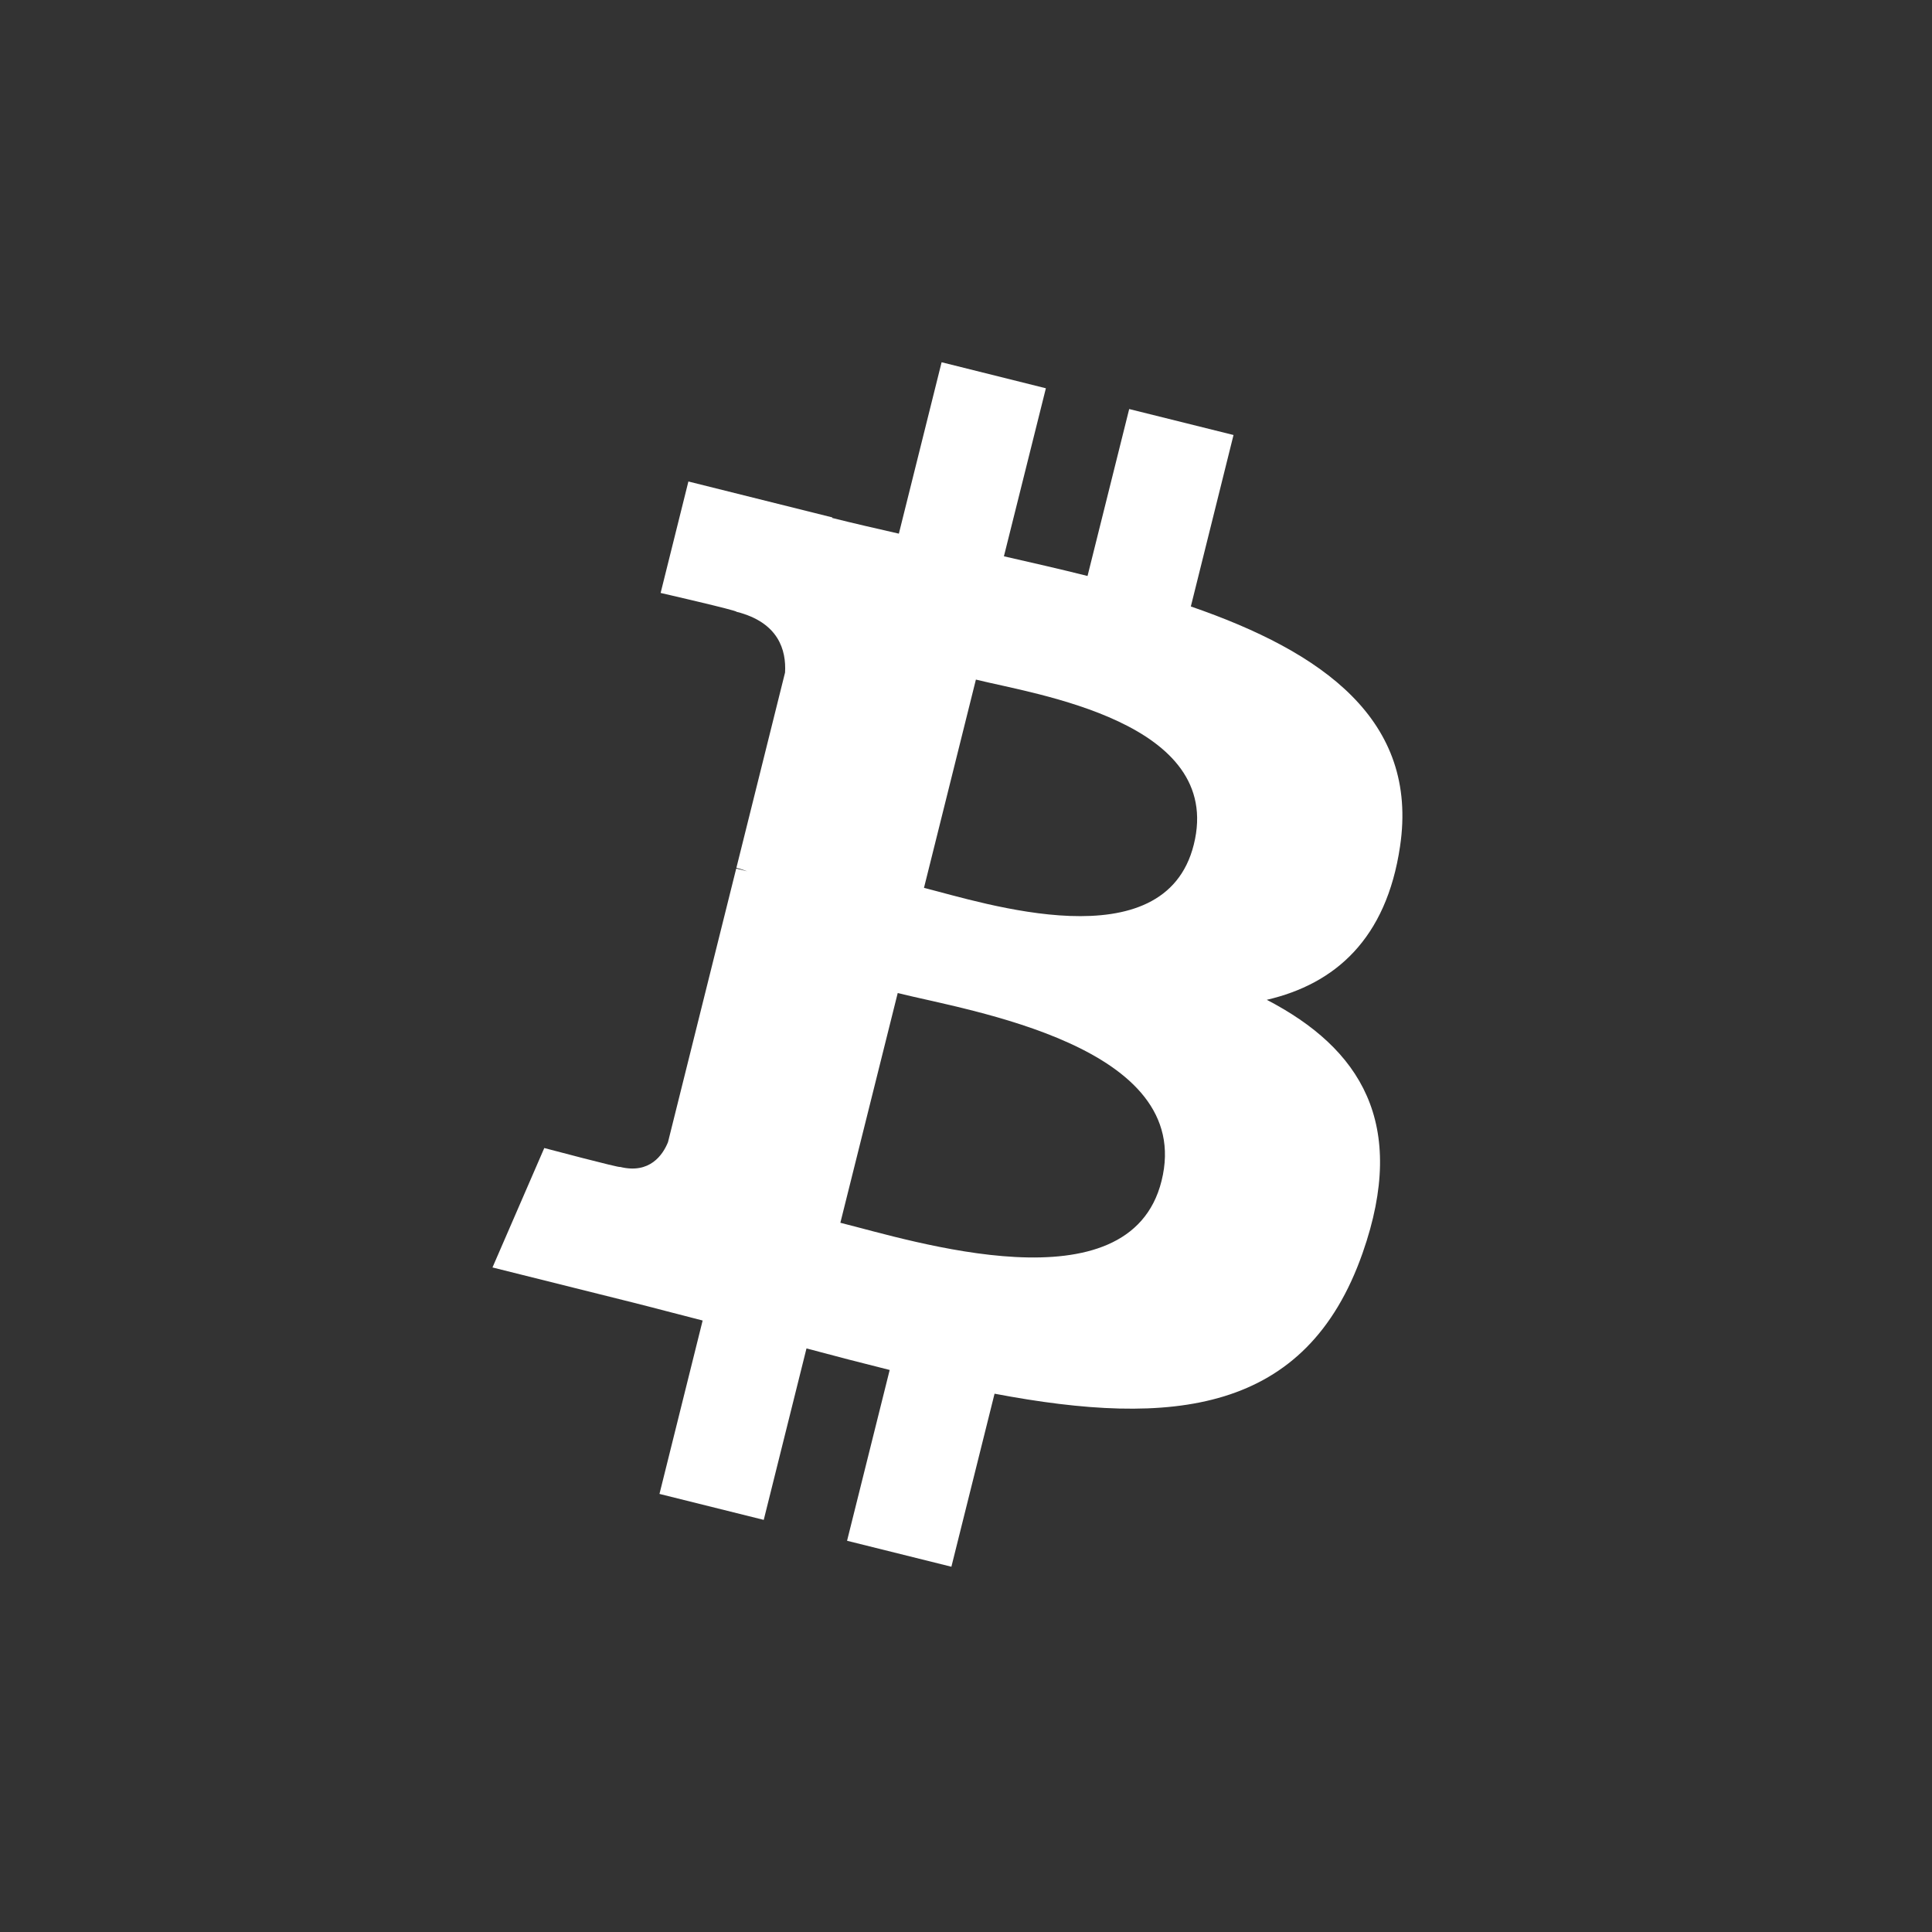
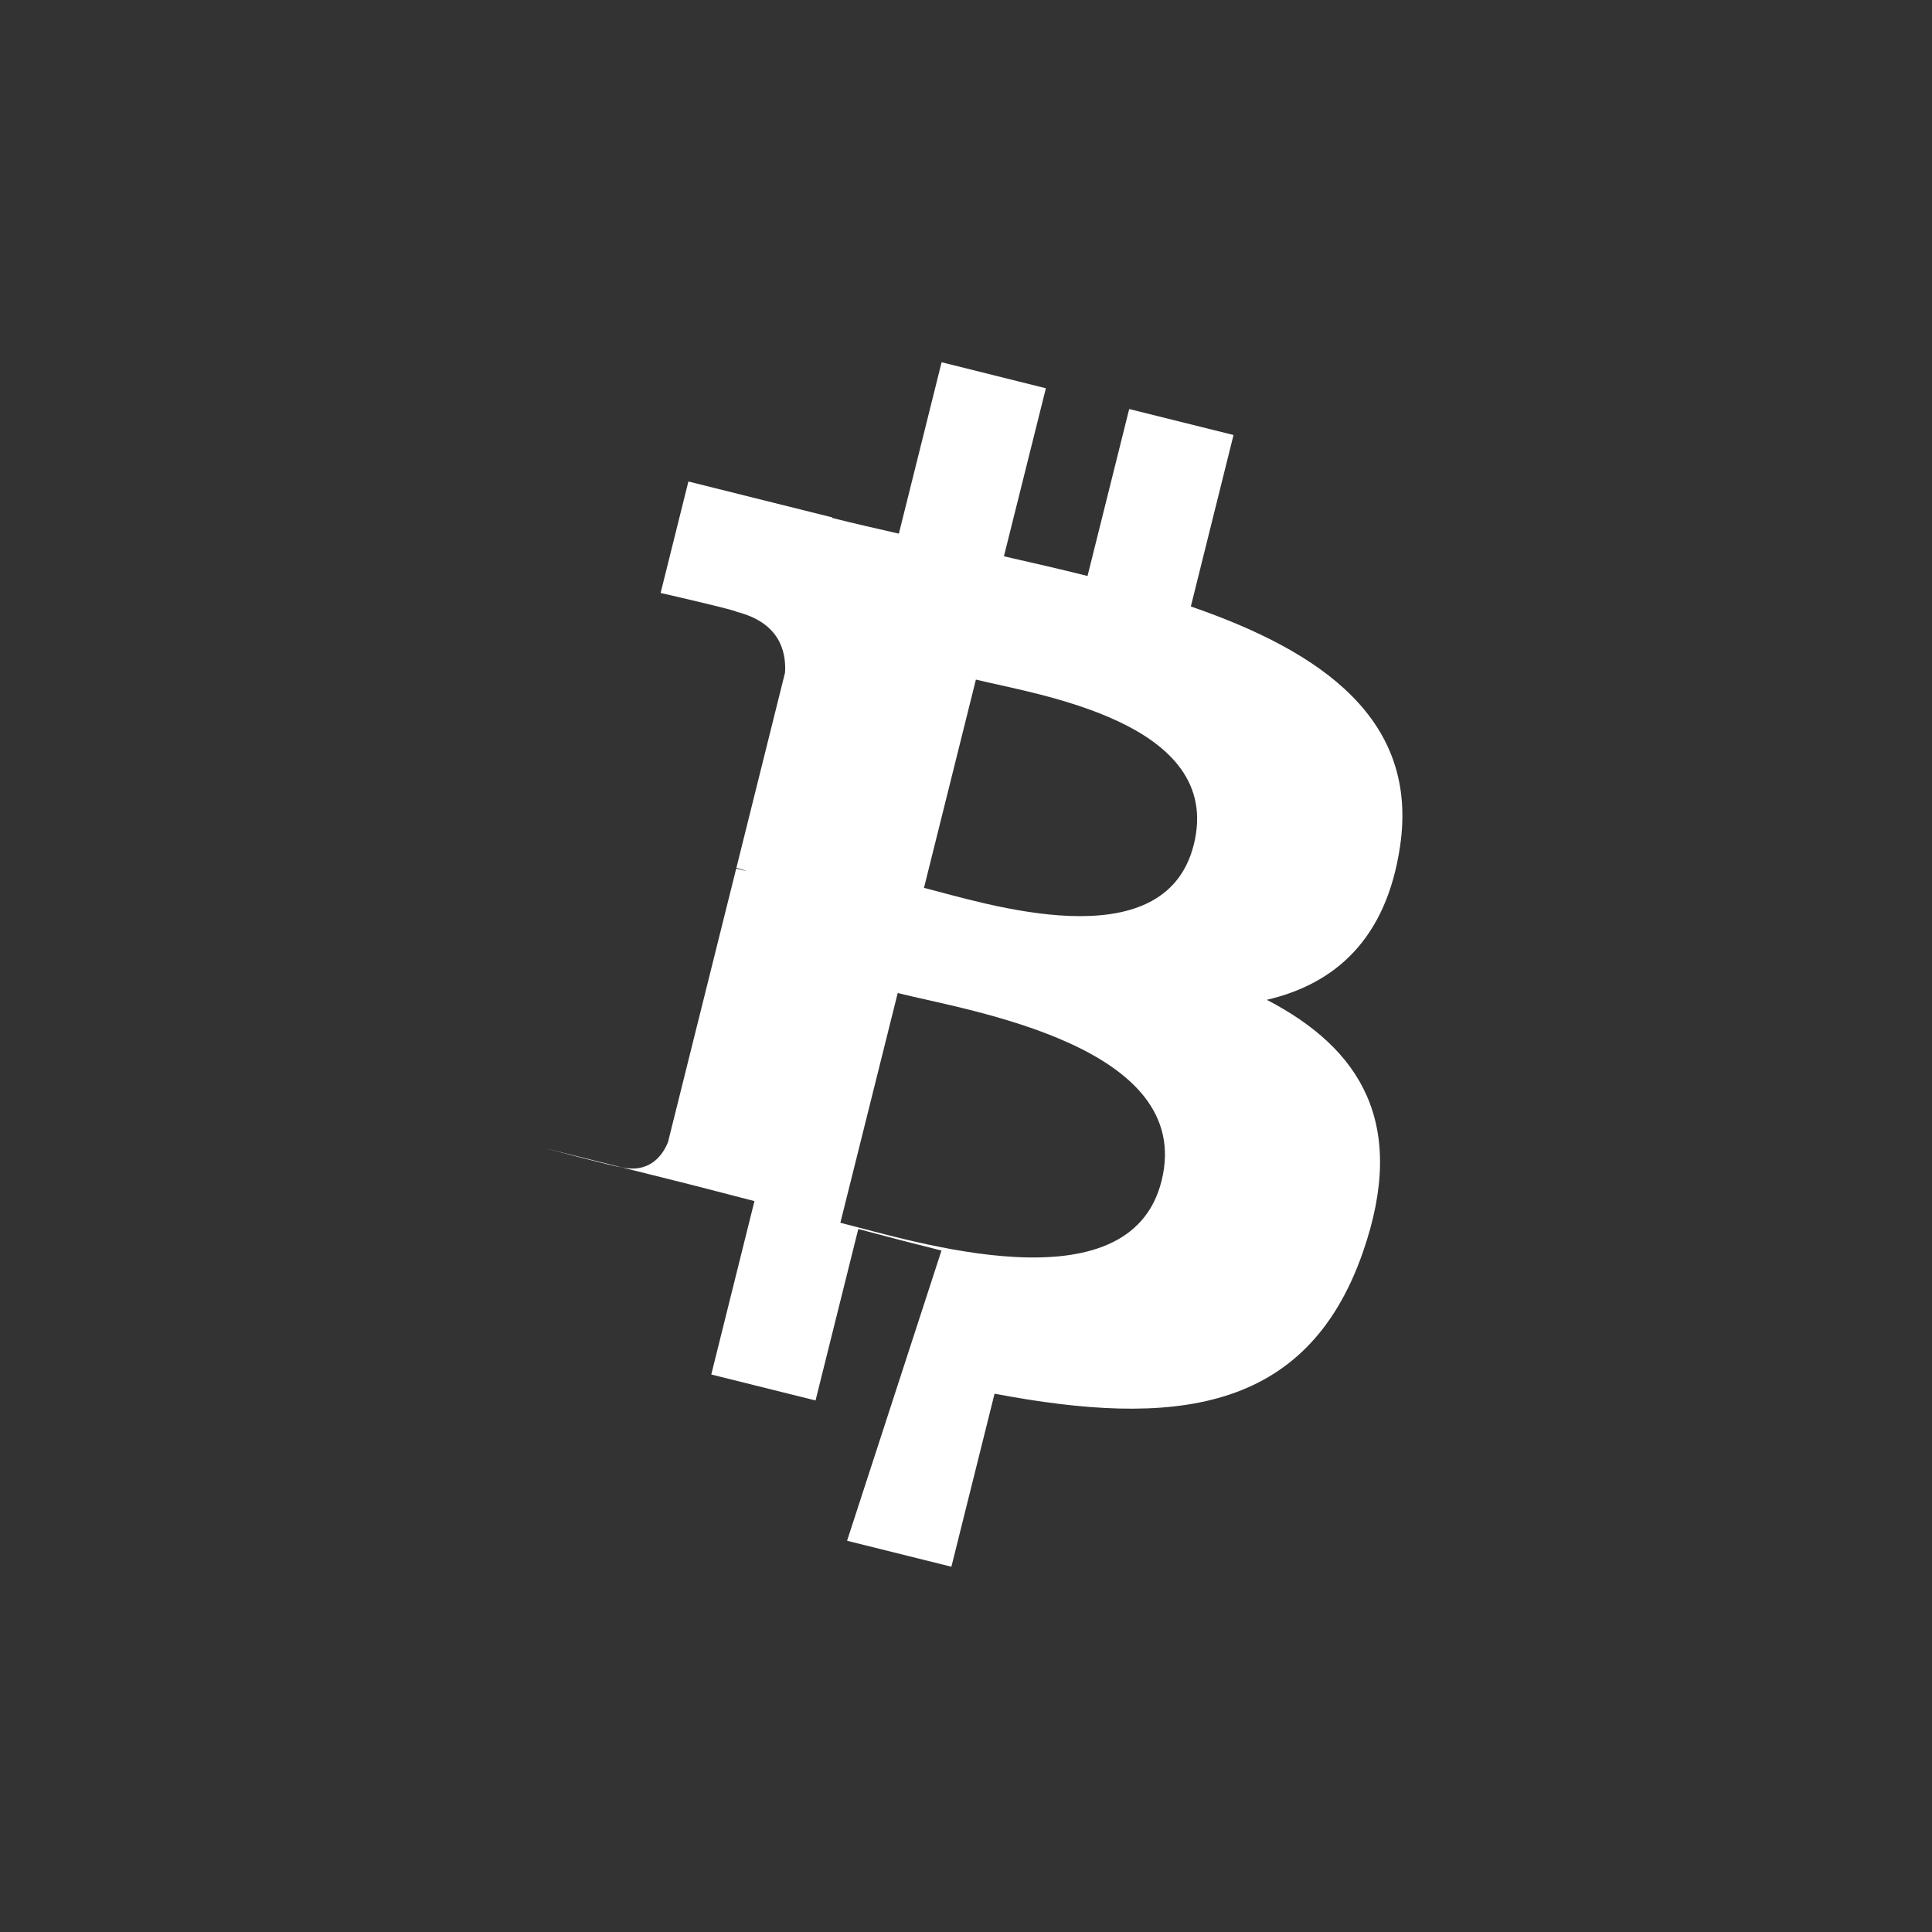
<svg xmlns="http://www.w3.org/2000/svg" version="1.1" id="Layer_1" x="0px" y="0px" width="32px" height="32px" viewBox="0 0 32 32" enable-background="new 0 0 32 32" xml:space="preserve">
  <rect x="0" y="0" width="32" height="32" fill="#333333" stroke="none" />
-   <path fill="#FFFFFF" d="M23.189,14.02c0.313-2.096-1.283-3.223-3.465-3.975l0.707-2.84l-1.728-0.43l-0.69,2.765  c-0.453-0.114-0.92-0.22-1.385-0.326l0.695-2.783L15.596,6l-0.708,2.839c-0.376-0.086-0.746-0.17-1.104-0.26l0.002-0.009  l-2.384-0.595l-0.46,1.846c0,0,1.283,0.294,1.256,0.312c0.7,0.175,0.826,0.638,0.805,1.006l-0.806,3.235  c0.048,0.012,0.11,0.03,0.18,0.057l-0.183-0.045l-1.13,4.532c-0.086,0.212-0.303,0.531-0.793,0.41  c0.018,0.025-1.256-0.313-1.256-0.313l-0.858,1.978l2.25,0.562c0.418,0.104,0.828,0.215,1.231,0.317l-0.715,2.872l1.727,0.43  l0.708-2.84c0.472,0.127,0.93,0.245,1.378,0.357L14.03,25.52l1.728,0.43l0.715-2.866c2.948,0.558,5.164,0.333,6.097-2.333  c0.752-2.146-0.037-3.385-1.588-4.191C22.111,16.298,22.962,15.555,23.189,14.02z M19.239,19.559  c-0.533,2.146-4.148,0.985-5.32,0.694l0.95-3.805C16.041,16.741,19.798,17.32,19.239,19.559z M19.773,13.989  c-0.486,1.953-3.495,0.96-4.469,0.717l0.86-3.45C17.139,11.499,20.282,11.952,19.773,13.989z" />
+   <path fill="#FFFFFF" d="M23.189,14.02c0.313-2.096-1.283-3.223-3.465-3.975l0.707-2.84l-1.728-0.43l-0.69,2.765  c-0.453-0.114-0.92-0.22-1.385-0.326l0.695-2.783L15.596,6l-0.708,2.839c-0.376-0.086-0.746-0.17-1.104-0.26l0.002-0.009  l-2.384-0.595l-0.46,1.846c0,0,1.283,0.294,1.256,0.312c0.7,0.175,0.826,0.638,0.805,1.006l-0.806,3.235  c0.048,0.012,0.11,0.03,0.18,0.057l-0.183-0.045l-1.13,4.532c-0.086,0.212-0.303,0.531-0.793,0.41  c0.018,0.025-1.256-0.313-1.256-0.313l2.25,0.562c0.418,0.104,0.828,0.215,1.231,0.317l-0.715,2.872l1.727,0.43  l0.708-2.84c0.472,0.127,0.93,0.245,1.378,0.357L14.03,25.52l1.728,0.43l0.715-2.866c2.948,0.558,5.164,0.333,6.097-2.333  c0.752-2.146-0.037-3.385-1.588-4.191C22.111,16.298,22.962,15.555,23.189,14.02z M19.239,19.559  c-0.533,2.146-4.148,0.985-5.32,0.694l0.95-3.805C16.041,16.741,19.798,17.32,19.239,19.559z M19.773,13.989  c-0.486,1.953-3.495,0.96-4.469,0.717l0.86-3.45C17.139,11.499,20.282,11.952,19.773,13.989z" />
</svg>